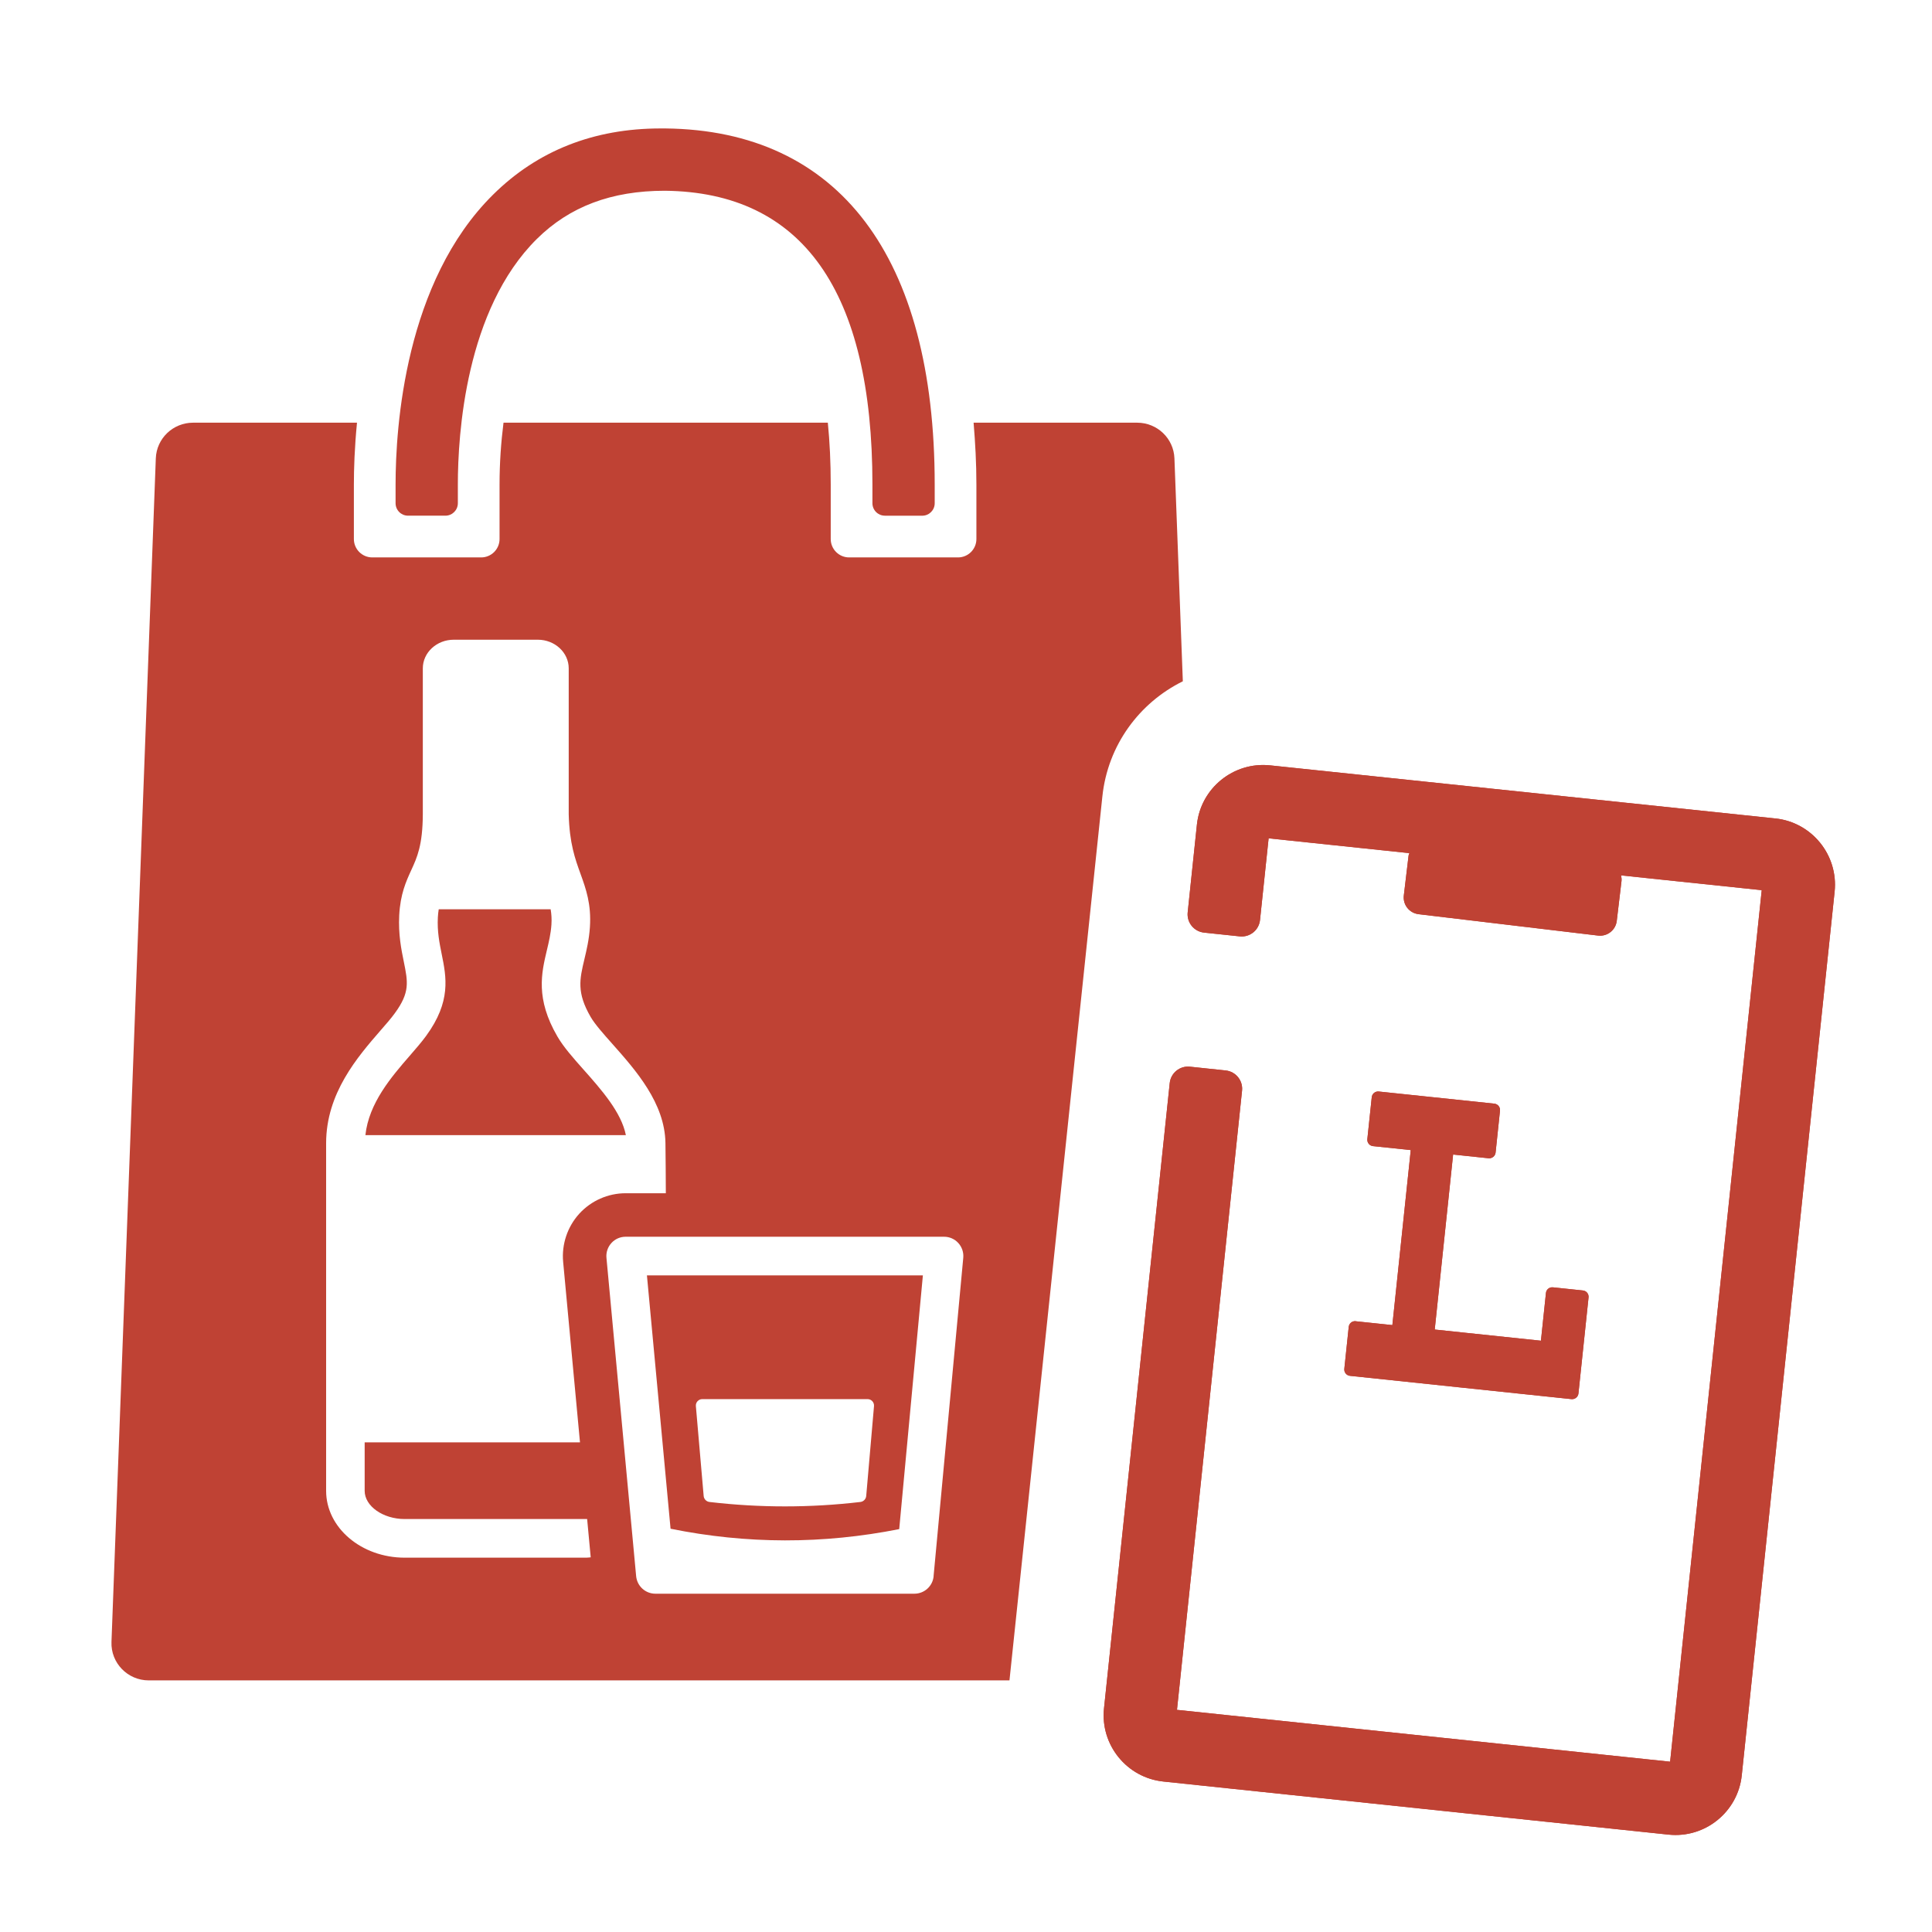
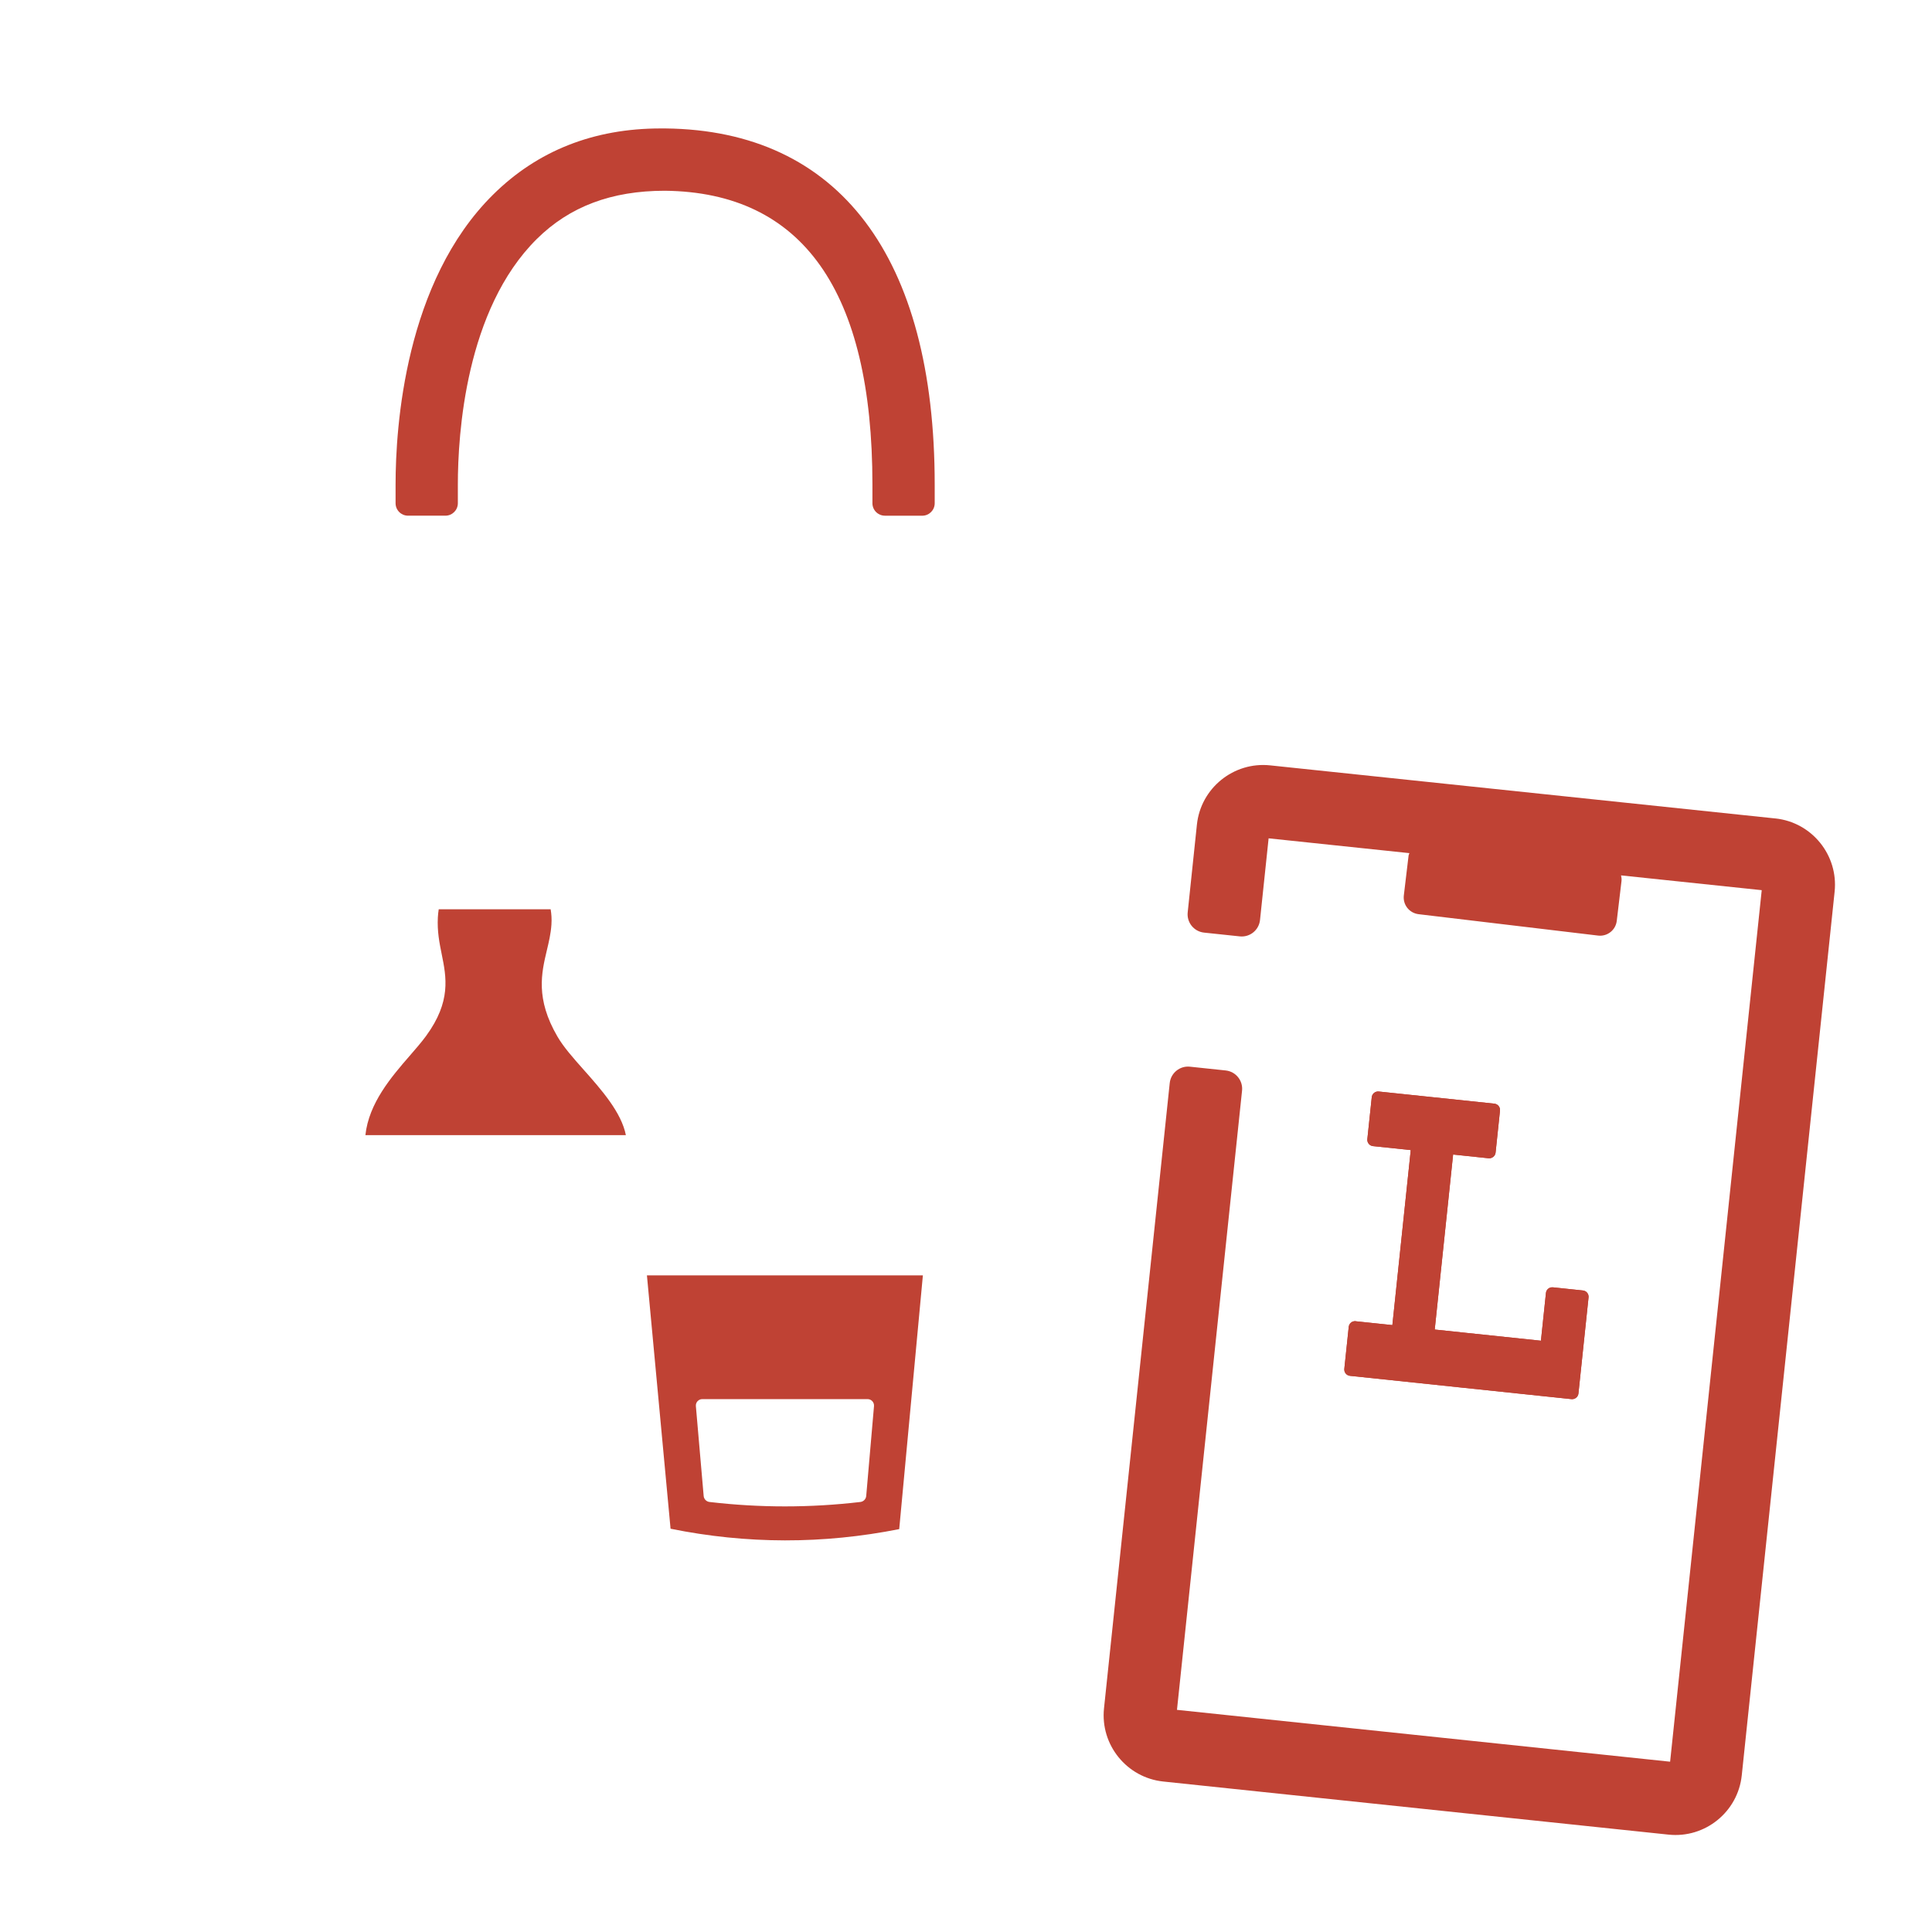
<svg xmlns="http://www.w3.org/2000/svg" width="60" height="60" viewBox="0 0 60 60" fill="none">
  <g clip-path="url(#clip0_466_459)">
    <path d="M18.123 33.218C17.802 32.857 17.499 32.515 17.31 32.188C16.626 31.013 16.816 30.216 16.983 29.513C17.046 29.248 17.106 28.997 17.125 28.717C17.137 28.534 17.125 28.384 17.101 28.239H13.625C13.613 28.316 13.603 28.396 13.598 28.49C13.575 28.928 13.647 29.282 13.716 29.625C13.863 30.35 14.015 31.1 13.234 32.17C13.099 32.355 12.922 32.561 12.726 32.786C12.151 33.447 11.454 34.26 11.348 35.253H19.437C19.298 34.545 18.679 33.844 18.123 33.218Z" fill="#BF4234" />
    <path d="M20.825 47.476C23.192 47.956 25.559 47.957 27.926 47.488L28.661 39.608H20.091L20.825 47.476ZM21.81 43.451H26.944C27.061 43.451 27.153 43.551 27.143 43.668L26.901 46.459C26.893 46.555 26.816 46.634 26.721 46.645C25.158 46.828 23.596 46.828 22.033 46.645C21.937 46.634 21.861 46.555 21.853 46.459L21.611 43.668C21.601 43.551 21.693 43.451 21.81 43.451Z" fill="#BF4234" />
-     <path d="M36.473 14.234C36.45 13.616 35.939 13.127 35.316 13.127H30.236C30.287 13.746 30.323 14.381 30.323 15.049V16.74C30.323 17.055 30.067 17.311 29.752 17.311H26.37C26.055 17.311 25.799 17.055 25.799 16.74V15.049C25.799 14.361 25.768 13.723 25.709 13.127H15.637C15.559 13.741 15.514 14.383 15.514 15.049V16.74C15.514 17.055 15.258 17.311 14.943 17.311H11.561C11.246 17.311 10.99 17.055 10.99 16.74V15.049C10.99 14.563 11.011 13.898 11.087 13.127H5.996C5.373 13.127 4.862 13.616 4.839 14.234L3.462 50.993C3.438 51.644 3.963 52.186 4.619 52.186H31.35L34.235 24.735C34.403 23.134 35.39 21.821 36.734 21.158L36.473 14.234ZM18.228 48.375H12.569C11.222 48.375 10.128 47.444 10.128 46.3V35.505C10.128 33.947 11.107 32.821 11.821 31.998C11.992 31.803 12.147 31.625 12.264 31.463C12.734 30.819 12.669 30.5 12.54 29.864C12.463 29.487 12.368 29.018 12.398 28.427C12.433 27.762 12.613 27.37 12.771 27.025C12.954 26.627 13.126 26.251 13.131 25.286V20.756C13.131 20.266 13.562 19.867 14.091 19.867H16.703C17.232 19.867 17.662 20.266 17.662 20.756V25.289C17.685 26.19 17.861 26.676 18.031 27.145C18.196 27.603 18.368 28.078 18.32 28.796C18.295 29.176 18.217 29.502 18.149 29.79C18.001 30.413 17.903 30.824 18.345 31.585C18.475 31.809 18.739 32.106 19.019 32.421C19.744 33.238 20.646 34.255 20.666 35.495C20.675 36.022 20.674 36.536 20.678 37.057H19.431C18.884 37.057 18.359 37.288 17.988 37.695C17.621 38.1 17.439 38.645 17.489 39.188L18.012 44.794H11.325V46.299C11.325 46.774 11.894 47.175 12.567 47.175H18.226C18.226 47.175 18.231 47.174 18.234 47.174L18.345 48.364C18.305 48.366 18.267 48.374 18.226 48.374L18.228 48.375ZM28.995 48.95C28.966 49.259 28.707 49.494 28.397 49.494H20.354C20.044 49.494 19.786 49.259 19.756 48.95L18.834 39.063C18.818 38.895 18.874 38.728 18.988 38.603C19.101 38.478 19.262 38.408 19.431 38.408H29.318C29.487 38.408 29.648 38.478 29.761 38.603C29.875 38.728 29.931 38.895 29.915 39.063L28.993 48.95H28.995Z" fill="#BF4234" />
    <path d="M27.481 16.015C27.267 16.015 27.094 15.842 27.094 15.628V15.048C27.094 9.039 24.924 5.968 20.646 5.924C18.991 5.924 17.69 6.414 16.673 7.42C14.458 9.612 14.219 13.484 14.219 15.048V15.628C14.219 15.842 14.046 16.015 13.832 16.015H12.672C12.458 16.015 12.285 15.842 12.285 15.628V15.048C12.285 13.242 12.58 8.748 15.313 6.045C16.691 4.68 18.441 3.989 20.514 3.989H20.664C26.057 4.046 29.028 7.974 29.028 15.049V15.629C29.028 15.843 28.855 16.016 28.641 16.016H27.481V16.015Z" fill="#BF4234" />
    <path d="M55.136 25.418L39.445 23.769C38.31 23.65 37.29 24.476 37.171 25.61L36.885 28.335C36.852 28.649 37.08 28.93 37.394 28.963L38.503 29.08C38.817 29.113 39.098 28.885 39.131 28.571L39.398 26.035L43.77 26.495C43.762 26.522 43.747 26.546 43.744 26.576L43.597 27.81C43.581 27.948 43.619 28.086 43.705 28.195C43.791 28.304 43.917 28.374 44.055 28.391C44.055 28.391 49.635 29.056 49.637 29.056C49.921 29.086 50.177 28.882 50.21 28.598L50.357 27.364C50.364 27.304 50.357 27.244 50.343 27.186L54.712 27.645L51.867 54.711L36.552 53.101L38.573 33.872C38.606 33.558 38.378 33.277 38.064 33.244L36.955 33.127C36.641 33.094 36.36 33.322 36.327 33.636L34.286 53.054C34.167 54.188 34.993 55.208 36.128 55.327L51.819 56.976C52.953 57.095 53.973 56.27 54.092 55.135L56.976 27.691C57.095 26.557 56.27 25.537 55.135 25.417L55.136 25.418Z" fill="#BF4234" />
    <path d="M42.104 41.031C41.994 41.019 41.898 41.098 41.886 41.206L41.749 42.511C41.738 42.62 41.816 42.716 41.926 42.728L45.329 43.086L48.802 43.451C48.91 43.462 49.008 43.385 49.02 43.276L49.334 40.292C49.345 40.184 49.267 40.088 49.159 40.077L48.227 39.979C48.118 39.968 48.022 40.045 48.011 40.153L47.855 41.637L45.526 41.392L44.557 41.29L45.128 35.855L46.229 35.971C46.337 35.982 46.435 35.903 46.447 35.795L46.584 34.492C46.595 34.383 46.516 34.286 46.407 34.275L42.819 33.898C42.71 33.886 42.613 33.965 42.601 34.074L42.464 35.377C42.453 35.485 42.531 35.583 42.641 35.594L43.812 35.717L43.241 41.152L42.105 41.033L42.104 41.031Z" fill="#BF4234" />
-     <path d="M55.136 25.418L39.445 23.769C38.31 23.65 37.29 24.476 37.171 25.61L36.885 28.335C36.852 28.649 37.08 28.93 37.394 28.963L38.503 29.08C38.817 29.113 39.098 28.885 39.131 28.571L39.398 26.035L43.77 26.495C43.762 26.522 43.747 26.546 43.744 26.576L43.597 27.81C43.581 27.948 43.619 28.086 43.705 28.195C43.791 28.304 43.917 28.374 44.055 28.391C44.055 28.391 49.635 29.056 49.637 29.056C49.921 29.086 50.177 28.882 50.21 28.598L50.357 27.364C50.364 27.304 50.357 27.244 50.343 27.186L54.712 27.645L51.867 54.711L36.552 53.101L38.573 33.872C38.606 33.558 38.378 33.277 38.064 33.244L36.955 33.127C36.641 33.094 36.36 33.322 36.327 33.636L34.286 53.054C34.167 54.188 34.993 55.208 36.128 55.327L51.819 56.976C52.953 57.095 53.973 56.27 54.092 55.135L56.976 27.691C57.095 26.557 56.27 25.537 55.135 25.417L55.136 25.418Z" fill="#BF4234" />
    <path d="M42.104 41.031C41.994 41.019 41.898 41.098 41.886 41.206L41.749 42.511C41.738 42.62 41.816 42.716 41.926 42.728L45.329 43.086L48.802 43.451C48.91 43.462 49.008 43.385 49.02 43.276L49.334 40.292C49.345 40.184 49.267 40.088 49.159 40.077L48.227 39.979C48.118 39.968 48.022 40.045 48.011 40.153L47.855 41.637L45.526 41.392L44.557 41.29L45.128 35.855L46.229 35.971C46.337 35.982 46.435 35.903 46.447 35.795L46.584 34.492C46.595 34.383 46.516 34.286 46.407 34.275L42.819 33.898C42.71 33.886 42.613 33.965 42.601 34.074L42.464 35.377C42.453 35.485 42.531 35.583 42.641 35.594L43.812 35.717L43.241 41.152L42.105 41.033L42.104 41.031Z" fill="#BF4234" />
  </g>
  <defs>
    <clipPath id="clip0_466_459">
      <rect width="60" height="60" fill="white" />
    </clipPath>
  </defs>
</svg>